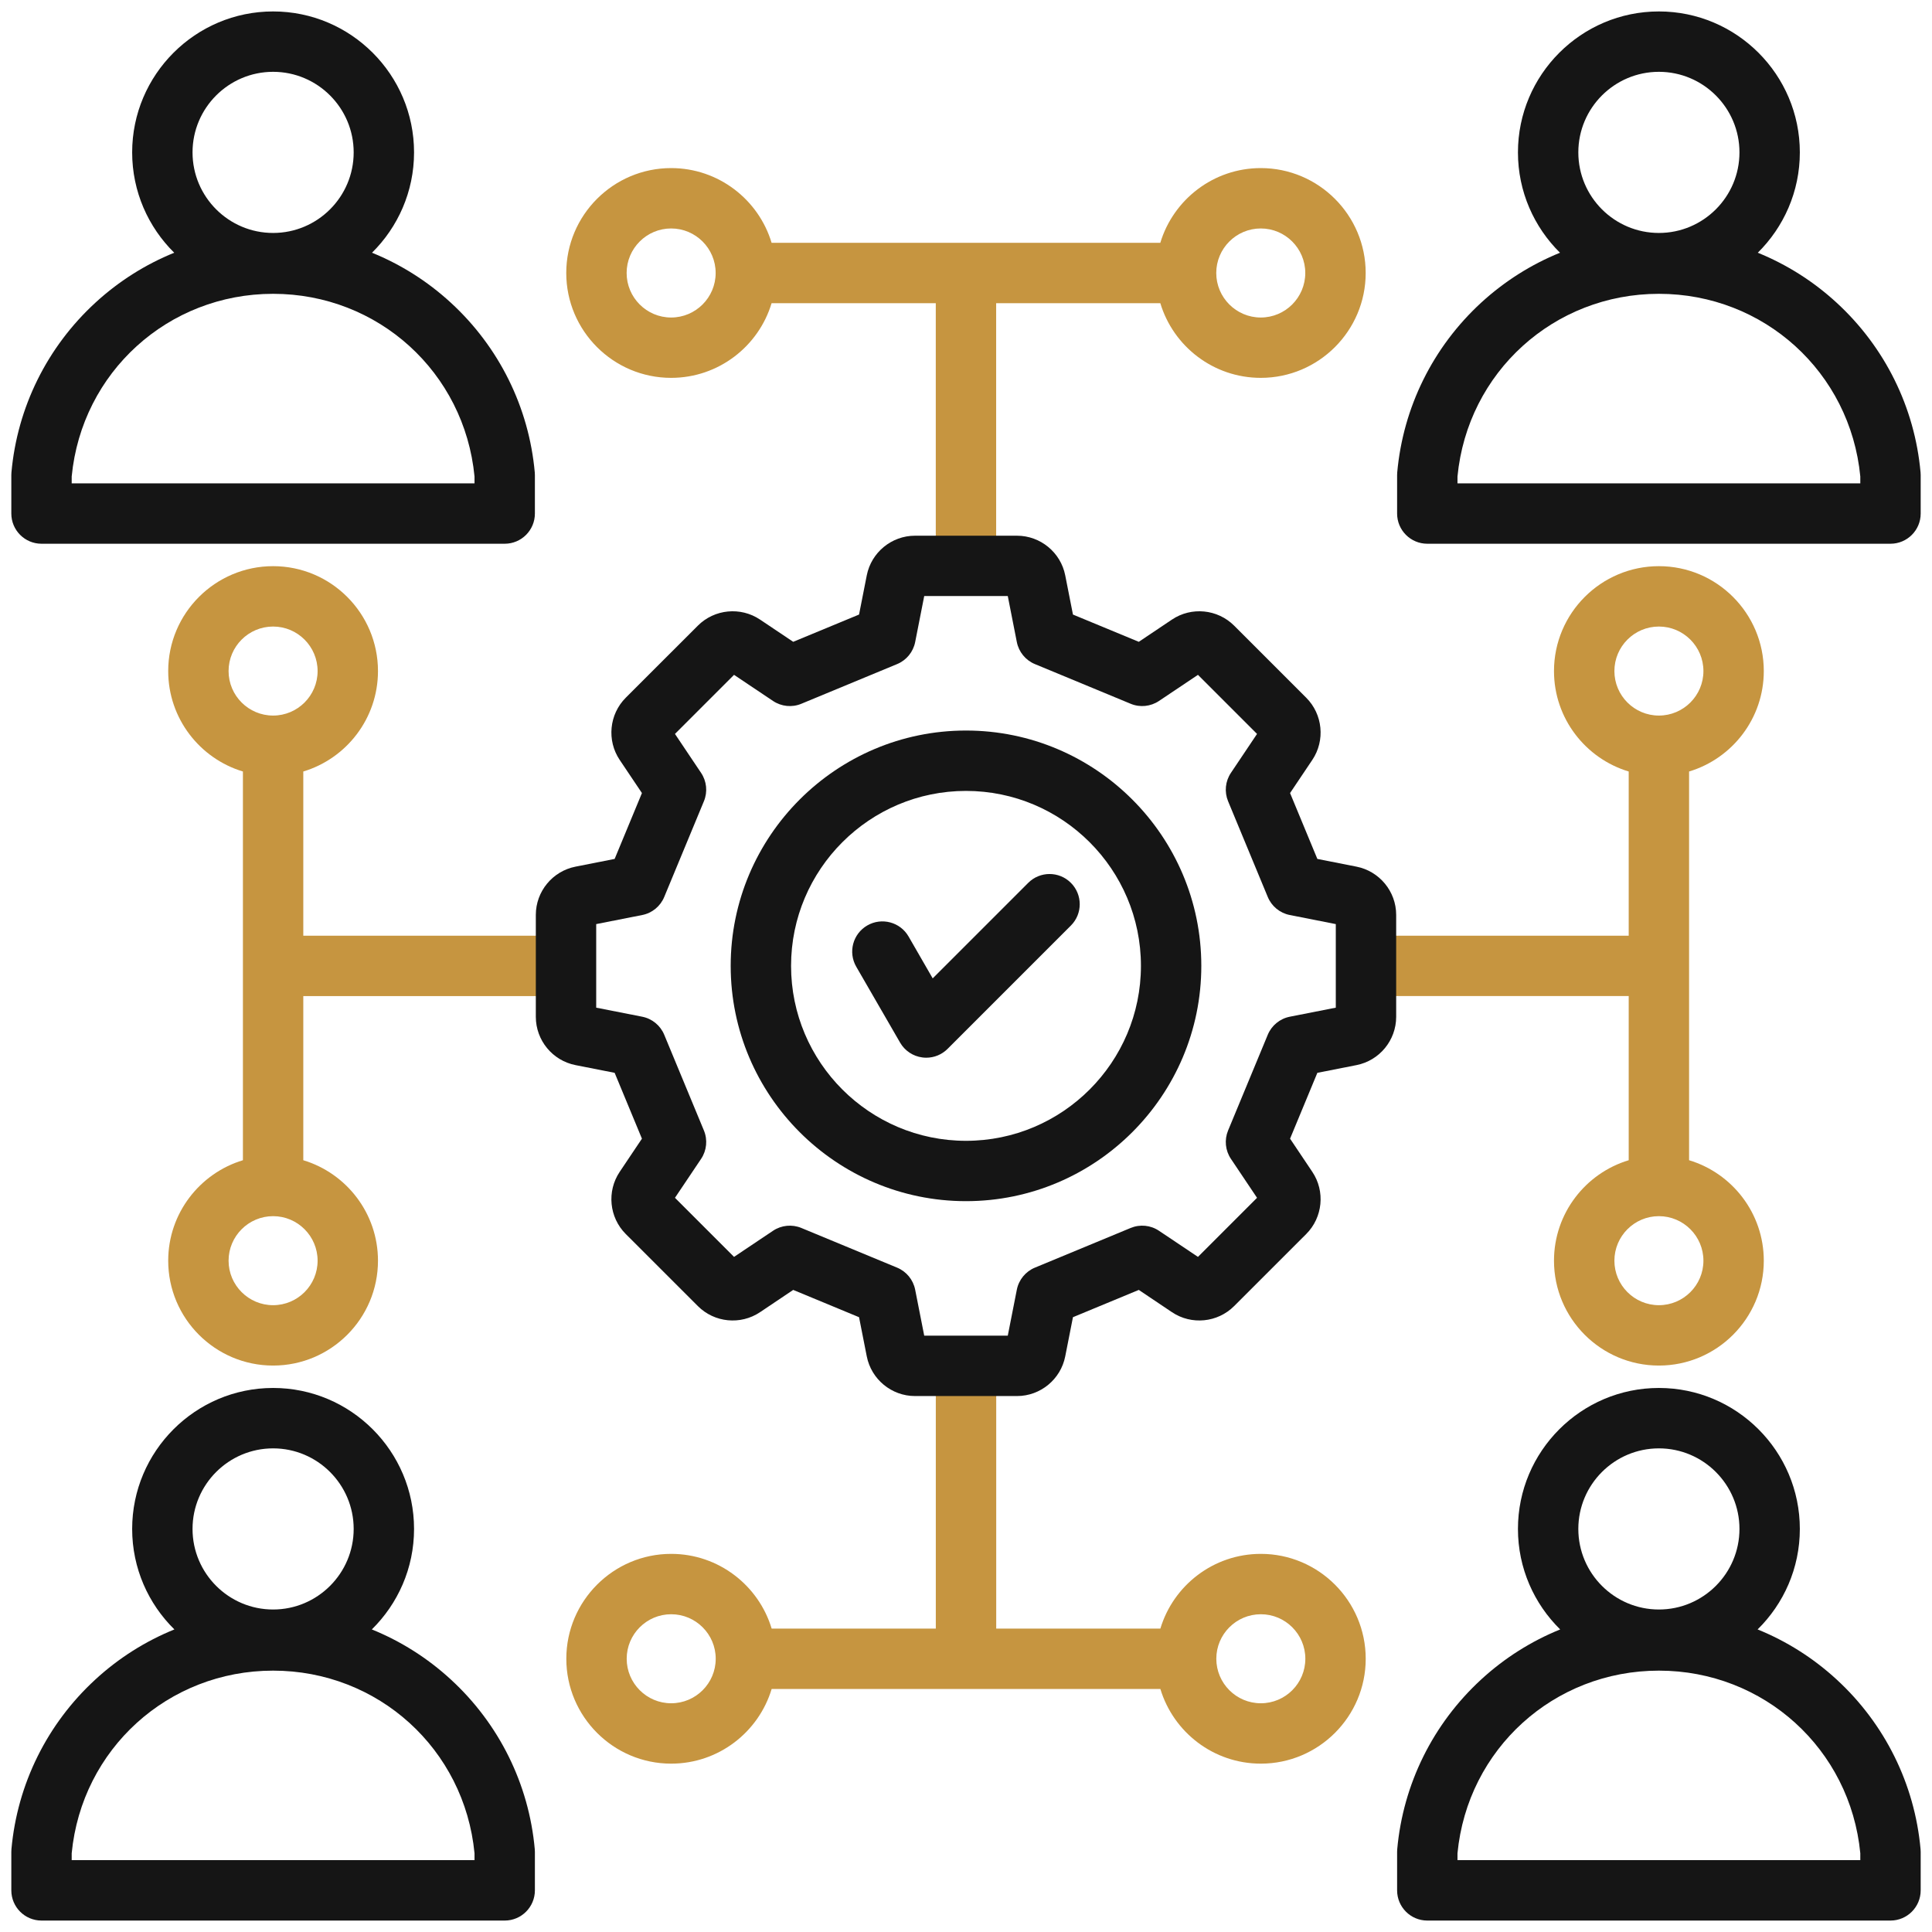
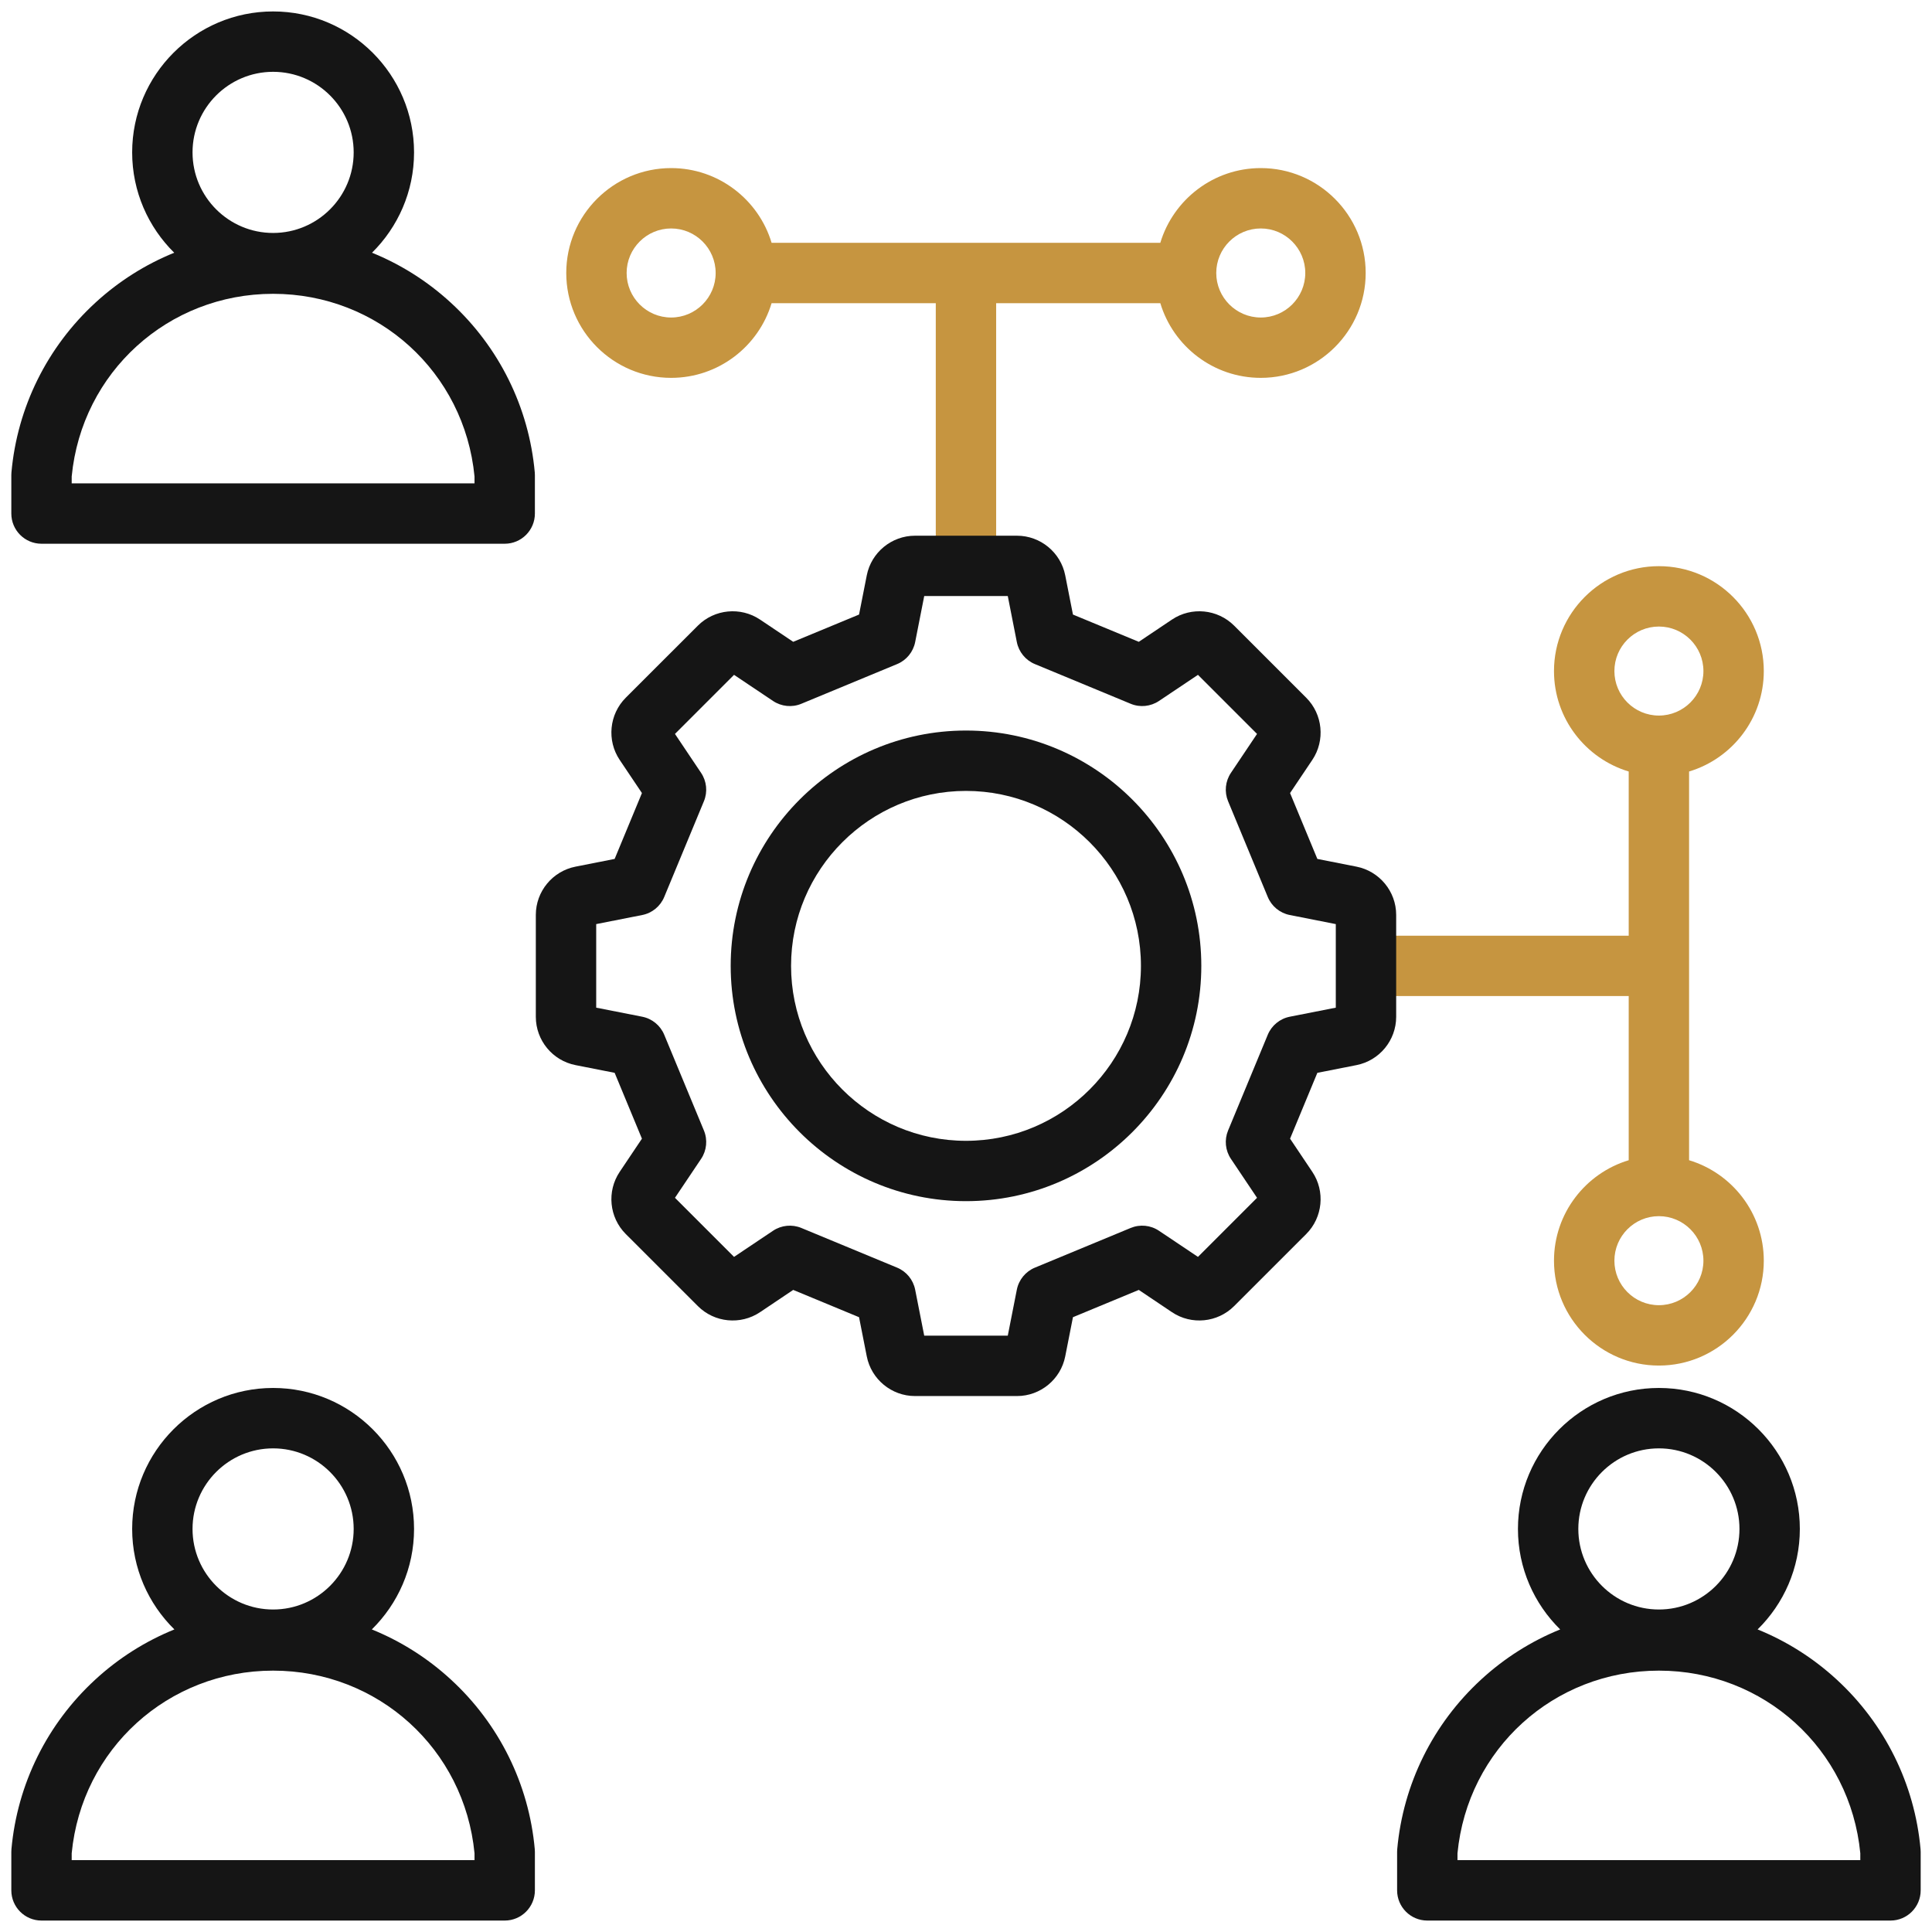
<svg xmlns="http://www.w3.org/2000/svg" width="64" height="64" viewBox="0 0 64 64" fill="none">
  <g clip-path="url(#clip0_438_90445)">
    <path fill-rule="evenodd" clip-rule="evenodd" d="M22.232 7.568C21.42 7.568 20.758 8.23 20.758 9.043C20.758 9.856 21.419 10.518 22.232 10.518C23.045 10.518 23.707 9.856 23.707 9.043C23.707 8.23 23.046 7.568 22.232 7.568ZM41.765 7.568C40.952 7.568 40.29 8.23 40.29 9.043C40.29 9.856 40.952 10.518 41.765 10.518C42.578 10.518 43.239 9.856 43.239 9.043C43.239 8.23 42.578 7.568 41.765 7.568ZM41.765 12.517C40.196 12.517 38.867 11.473 38.437 10.043H32.999V18.746H30.999V10.043H25.56C25.13 11.473 23.801 12.517 22.232 12.517C20.317 12.517 18.758 10.959 18.758 9.043C18.758 7.127 20.317 5.568 22.232 5.568C23.801 5.568 25.13 6.613 25.56 8.043H38.437C38.868 6.613 40.197 5.568 41.765 5.568C43.681 5.568 45.24 7.127 45.24 9.043C45.24 10.959 43.681 12.517 41.765 12.517H41.765Z" fill="#C69540" />
-     <path fill-rule="evenodd" clip-rule="evenodd" d="M9.047 40.287C8.234 40.287 7.572 40.949 7.572 41.762C7.572 42.575 8.234 43.236 9.047 43.236C9.86 43.236 10.521 42.575 10.521 41.762C10.521 40.949 9.86 40.287 9.047 40.287ZM9.047 20.755C8.234 20.755 7.572 21.416 7.572 22.23C7.572 23.044 8.234 23.704 9.047 23.704C9.86 23.704 10.521 23.043 10.521 22.23C10.521 21.417 9.86 20.755 9.047 20.755ZM8.047 25.557C6.617 25.127 5.572 23.798 5.572 22.23C5.572 20.314 7.131 18.755 9.047 18.755C10.963 18.755 12.521 20.314 12.521 22.23C12.521 23.798 11.477 25.127 10.047 25.557V30.996H18.75V32.996H10.047V38.434C11.477 38.865 12.521 40.194 12.521 41.762C12.521 43.678 10.963 45.236 9.047 45.236C7.131 45.236 5.572 43.678 5.572 41.762C5.572 40.194 6.617 38.865 8.047 38.434V25.557Z" fill="#C69540" />
-     <path fill-rule="evenodd" clip-rule="evenodd" d="M22.234 53.474C21.421 53.474 20.76 54.135 20.76 54.948C20.76 55.761 21.421 56.423 22.234 56.423C23.047 56.423 23.709 55.762 23.709 54.948C23.709 54.135 23.047 53.474 22.234 53.474ZM41.767 53.474C40.953 53.474 40.292 54.135 40.292 54.948C40.292 55.761 40.953 56.423 41.767 56.423C42.58 56.423 43.241 55.762 43.241 54.948C43.241 54.135 42.58 53.474 41.767 53.474ZM41.767 58.423C40.198 58.423 38.87 57.379 38.439 55.949H25.562C25.131 57.379 23.802 58.423 22.234 58.423C20.318 58.423 18.76 56.864 18.76 54.949C18.76 53.033 20.319 51.474 22.234 51.474C23.803 51.474 25.131 52.519 25.562 53.949H31V45.246H33.001V53.949H38.439C38.869 52.519 40.198 51.474 41.767 51.474C43.682 51.474 45.241 53.033 45.241 54.949C45.241 56.864 43.682 58.423 41.767 58.423H41.767Z" fill="#C69540" />
    <path fill-rule="evenodd" clip-rule="evenodd" d="M54.953 40.287C54.14 40.287 53.479 40.949 53.479 41.762C53.479 42.575 54.14 43.236 54.953 43.236C55.766 43.236 56.428 42.575 56.428 41.762C56.428 40.949 55.766 40.287 54.953 40.287ZM54.953 20.755C54.14 20.755 53.479 21.416 53.479 22.23C53.479 23.044 54.14 23.704 54.953 23.704C55.766 23.704 56.428 23.043 56.428 22.23C56.428 21.417 55.766 20.755 54.953 20.755ZM53.953 25.557C52.523 25.127 51.478 23.798 51.478 22.23C51.478 20.314 53.037 18.755 54.953 18.755C56.869 18.755 58.428 20.314 58.428 22.23C58.428 23.798 57.383 25.127 55.953 25.557V38.434C57.383 38.864 58.428 40.194 58.428 41.762C58.428 43.678 56.869 45.236 54.953 45.236C53.037 45.236 51.478 43.678 51.478 41.762C51.478 40.194 52.523 38.864 53.953 38.434V32.995H45.25V30.996H53.953V25.558V25.557Z" fill="#C69540" />
-     <path fill-rule="evenodd" clip-rule="evenodd" d="M54.953 2.379C53.481 2.379 52.284 3.576 52.284 5.048C52.284 6.521 53.481 7.717 54.953 7.717C56.425 7.717 57.622 6.52 57.622 5.048C57.622 3.577 56.425 2.379 54.953 2.379ZM48.281 16.012H61.625V15.784C61.292 12.331 58.432 9.733 54.953 9.733C51.475 9.733 48.614 12.331 48.281 15.784V16.012ZM62.625 18.012H47.281C46.729 18.012 46.281 17.564 46.281 17.012V15.737C46.281 15.707 46.282 15.677 46.285 15.648C46.48 13.492 47.467 11.496 49.066 10.026C49.84 9.316 50.724 8.759 51.677 8.372C50.818 7.524 50.284 6.347 50.284 5.048C50.284 2.474 52.379 0.379 54.953 0.379C57.528 0.379 59.622 2.474 59.622 5.048C59.622 6.347 59.088 7.524 58.229 8.372C59.182 8.759 60.067 9.316 60.84 10.027C62.439 11.496 63.427 13.492 63.621 15.648C63.623 15.677 63.625 15.707 63.625 15.737V17.012C63.625 17.564 63.177 18.012 62.625 18.012V18.012Z" fill="#151515" />
-     <path fill-rule="evenodd" clip-rule="evenodd" d="M30.683 35.038C30.64 35.038 30.596 35.035 30.552 35.029C30.244 34.989 29.972 34.807 29.817 34.538L28.364 32.023C28.088 31.544 28.252 30.932 28.731 30.656C29.209 30.381 29.821 30.544 30.097 31.022L30.897 32.41L34.061 29.246C34.451 28.855 35.085 28.855 35.475 29.246C35.865 29.637 35.865 30.27 35.475 30.66L31.39 34.745C31.201 34.934 30.947 35.038 30.683 35.038V35.038Z" fill="#151515" />
    <path fill-rule="evenodd" clip-rule="evenodd" d="M48.281 61.62H61.625V61.392C61.292 57.939 58.431 55.342 54.953 55.342C51.474 55.342 48.614 57.939 48.281 61.392V61.62ZM54.953 47.979C53.481 47.979 52.284 49.176 52.284 50.648C52.284 52.12 53.481 53.317 54.953 53.317C56.425 53.317 57.622 52.119 57.622 50.648C57.622 49.177 56.425 47.979 54.953 47.979ZM51.683 53.977C50.82 53.129 50.284 51.95 50.284 50.648C50.284 48.073 52.379 45.978 54.953 45.978C57.528 45.978 59.622 48.073 59.622 50.648C59.622 51.95 59.086 53.129 58.223 53.977C59.178 54.364 60.065 54.922 60.84 55.635C62.439 57.104 63.427 59.101 63.621 61.256C63.623 61.286 63.625 61.315 63.625 61.346V62.62C63.625 63.173 63.177 63.621 62.625 63.621H47.281C46.729 63.621 46.281 63.173 46.281 62.62V61.346C46.281 61.316 46.282 61.286 46.285 61.256C46.48 59.101 47.467 57.104 49.066 55.635C49.841 54.922 50.728 54.364 51.683 53.977H51.683Z" fill="#151515" />
    <path fill-rule="evenodd" clip-rule="evenodd" d="M2.375 61.62H15.719V61.392C15.386 57.939 12.526 55.342 9.047 55.342C5.569 55.342 2.708 57.939 2.375 61.392V61.62ZM9.047 47.979C7.575 47.979 6.378 49.176 6.378 50.648C6.378 52.12 7.575 53.317 9.047 53.317C10.519 53.317 11.716 52.119 11.716 50.648C11.716 49.177 10.519 47.979 9.047 47.979ZM5.777 53.977C4.914 53.129 4.378 51.95 4.378 50.648C4.378 48.073 6.473 45.978 9.047 45.978C11.622 45.978 13.716 48.073 13.716 50.648C13.716 51.95 13.18 53.129 12.317 53.977C13.272 54.364 14.159 54.922 14.934 55.635C16.533 57.104 17.521 59.1 17.715 61.256C17.718 61.286 17.719 61.315 17.719 61.346V62.62C17.719 63.173 17.271 63.621 16.719 63.621H1.375C0.823 63.621 0.375 63.173 0.375 62.62V61.346C0.375 61.315 0.376 61.286 0.379 61.256C0.573 59.1 1.561 57.104 3.16 55.635C3.935 54.922 4.822 54.364 5.777 53.977Z" fill="#151515" />
    <path fill-rule="evenodd" clip-rule="evenodd" d="M2.375 16.012H15.719V15.784C15.386 12.331 12.526 9.733 9.047 9.733C5.569 9.733 2.708 12.331 2.375 15.784V16.012ZM9.047 2.379C7.575 2.379 6.378 3.576 6.378 5.048C6.378 6.521 7.575 7.717 9.047 7.717C10.519 7.717 11.716 6.52 11.716 5.048C11.716 3.577 10.519 2.379 9.047 2.379ZM5.771 8.372C4.912 7.524 4.378 6.347 4.378 5.048C4.378 2.474 6.473 0.379 9.047 0.379C11.622 0.379 13.716 2.474 13.716 5.048C13.716 6.347 13.182 7.524 12.323 8.372C13.276 8.759 14.16 9.316 14.934 10.027C16.533 11.496 17.521 13.492 17.715 15.648C17.717 15.677 17.719 15.707 17.719 15.737V17.012C17.719 17.564 17.271 18.012 16.719 18.012H1.375C0.823 18.012 0.375 17.564 0.375 17.012V15.737C0.375 15.707 0.376 15.677 0.379 15.648C0.573 13.492 1.561 11.496 3.16 10.027C3.933 9.316 4.818 8.759 5.771 8.372Z" fill="#151515" />
    <path fill-rule="evenodd" clip-rule="evenodd" d="M30.616 44.245H33.384L33.684 42.722C33.749 42.394 33.974 42.119 34.283 41.992L37.454 40.678C37.763 40.55 38.115 40.584 38.393 40.771L39.684 41.636L41.641 39.679L40.776 38.389C40.589 38.111 40.554 37.758 40.682 37.449L41.996 34.279C42.124 33.969 42.398 33.745 42.726 33.68L44.25 33.38V30.612L42.726 30.311C42.398 30.247 42.124 30.022 41.996 29.712L40.682 26.542C40.554 26.233 40.589 25.88 40.776 25.602L41.641 24.312L39.684 22.355L38.393 23.22C38.115 23.406 37.763 23.442 37.454 23.313L34.283 21.999C33.974 21.872 33.749 21.597 33.684 21.27L33.384 19.745H30.616L30.316 21.27C30.251 21.597 30.026 21.872 29.717 21.999L26.546 23.313C26.238 23.442 25.885 23.406 25.607 23.22L24.316 22.355L22.359 24.312L23.224 25.602C23.411 25.88 23.446 26.233 23.318 26.542L22.004 29.712C21.876 30.022 21.602 30.247 21.274 30.311L19.75 30.612V33.38L21.274 33.68C21.602 33.745 21.876 33.969 22.004 34.279L23.318 37.449C23.446 37.758 23.411 38.111 23.225 38.389L22.359 39.679L24.316 41.636L25.607 40.771C25.884 40.585 26.238 40.55 26.546 40.678L29.717 41.992C30.026 42.119 30.251 42.394 30.316 42.722L30.616 44.245ZM33.689 46.246H30.311C29.535 46.246 28.863 45.693 28.713 44.932L28.457 43.634L26.276 42.73L25.177 43.468C24.532 43.9 23.666 43.815 23.118 43.266L20.729 40.878C20.18 40.329 20.096 39.463 20.528 38.819L21.265 37.72L20.361 35.539L19.064 35.283C18.302 35.133 17.75 34.461 17.75 33.685V30.306C17.75 29.531 18.302 28.859 19.064 28.709L20.361 28.453L21.265 26.271L20.528 25.173C20.096 24.529 20.18 23.663 20.729 23.113L23.118 20.725C23.666 20.177 24.532 20.092 25.177 20.524L26.276 21.261L28.457 20.358L28.713 19.059C28.863 18.299 29.535 17.746 30.311 17.746H33.689C34.465 17.746 35.137 18.299 35.287 19.059L35.543 20.358L37.724 21.261L38.823 20.524C39.467 20.092 40.333 20.177 40.882 20.725L43.271 23.114C43.819 23.662 43.904 24.528 43.472 25.173L42.735 26.271L43.639 28.453L44.936 28.709C45.697 28.859 46.25 29.531 46.25 30.306V33.685C46.25 34.461 45.697 35.133 44.936 35.283L43.639 35.539L42.735 37.72L43.472 38.819C43.904 39.463 43.819 40.329 43.271 40.878L40.882 43.266C40.333 43.815 39.467 43.9 38.823 43.468L37.724 42.73L35.543 43.634L35.287 44.932C35.137 45.693 34.465 46.246 33.689 46.246Z" fill="#151515" />
    <path fill-rule="evenodd" clip-rule="evenodd" d="M32 26.2C28.805 26.2 26.205 28.8 26.205 31.995C26.205 35.191 28.805 37.791 32 37.791C35.196 37.791 37.795 35.191 37.795 31.995C37.795 28.8 35.196 26.2 32 26.2ZM32 39.79C27.702 39.79 24.205 36.293 24.205 31.995C24.205 27.697 27.702 24.2 32 24.2C36.298 24.2 39.795 27.697 39.795 31.995C39.795 36.293 36.298 39.79 32 39.79Z" fill="#151515" />
  </g>
  <defs>
    <clipPath id="clip0_438_90445">
      <rect width="64" height="64" fill="white" />
    </clipPath>
  </defs>
</svg>